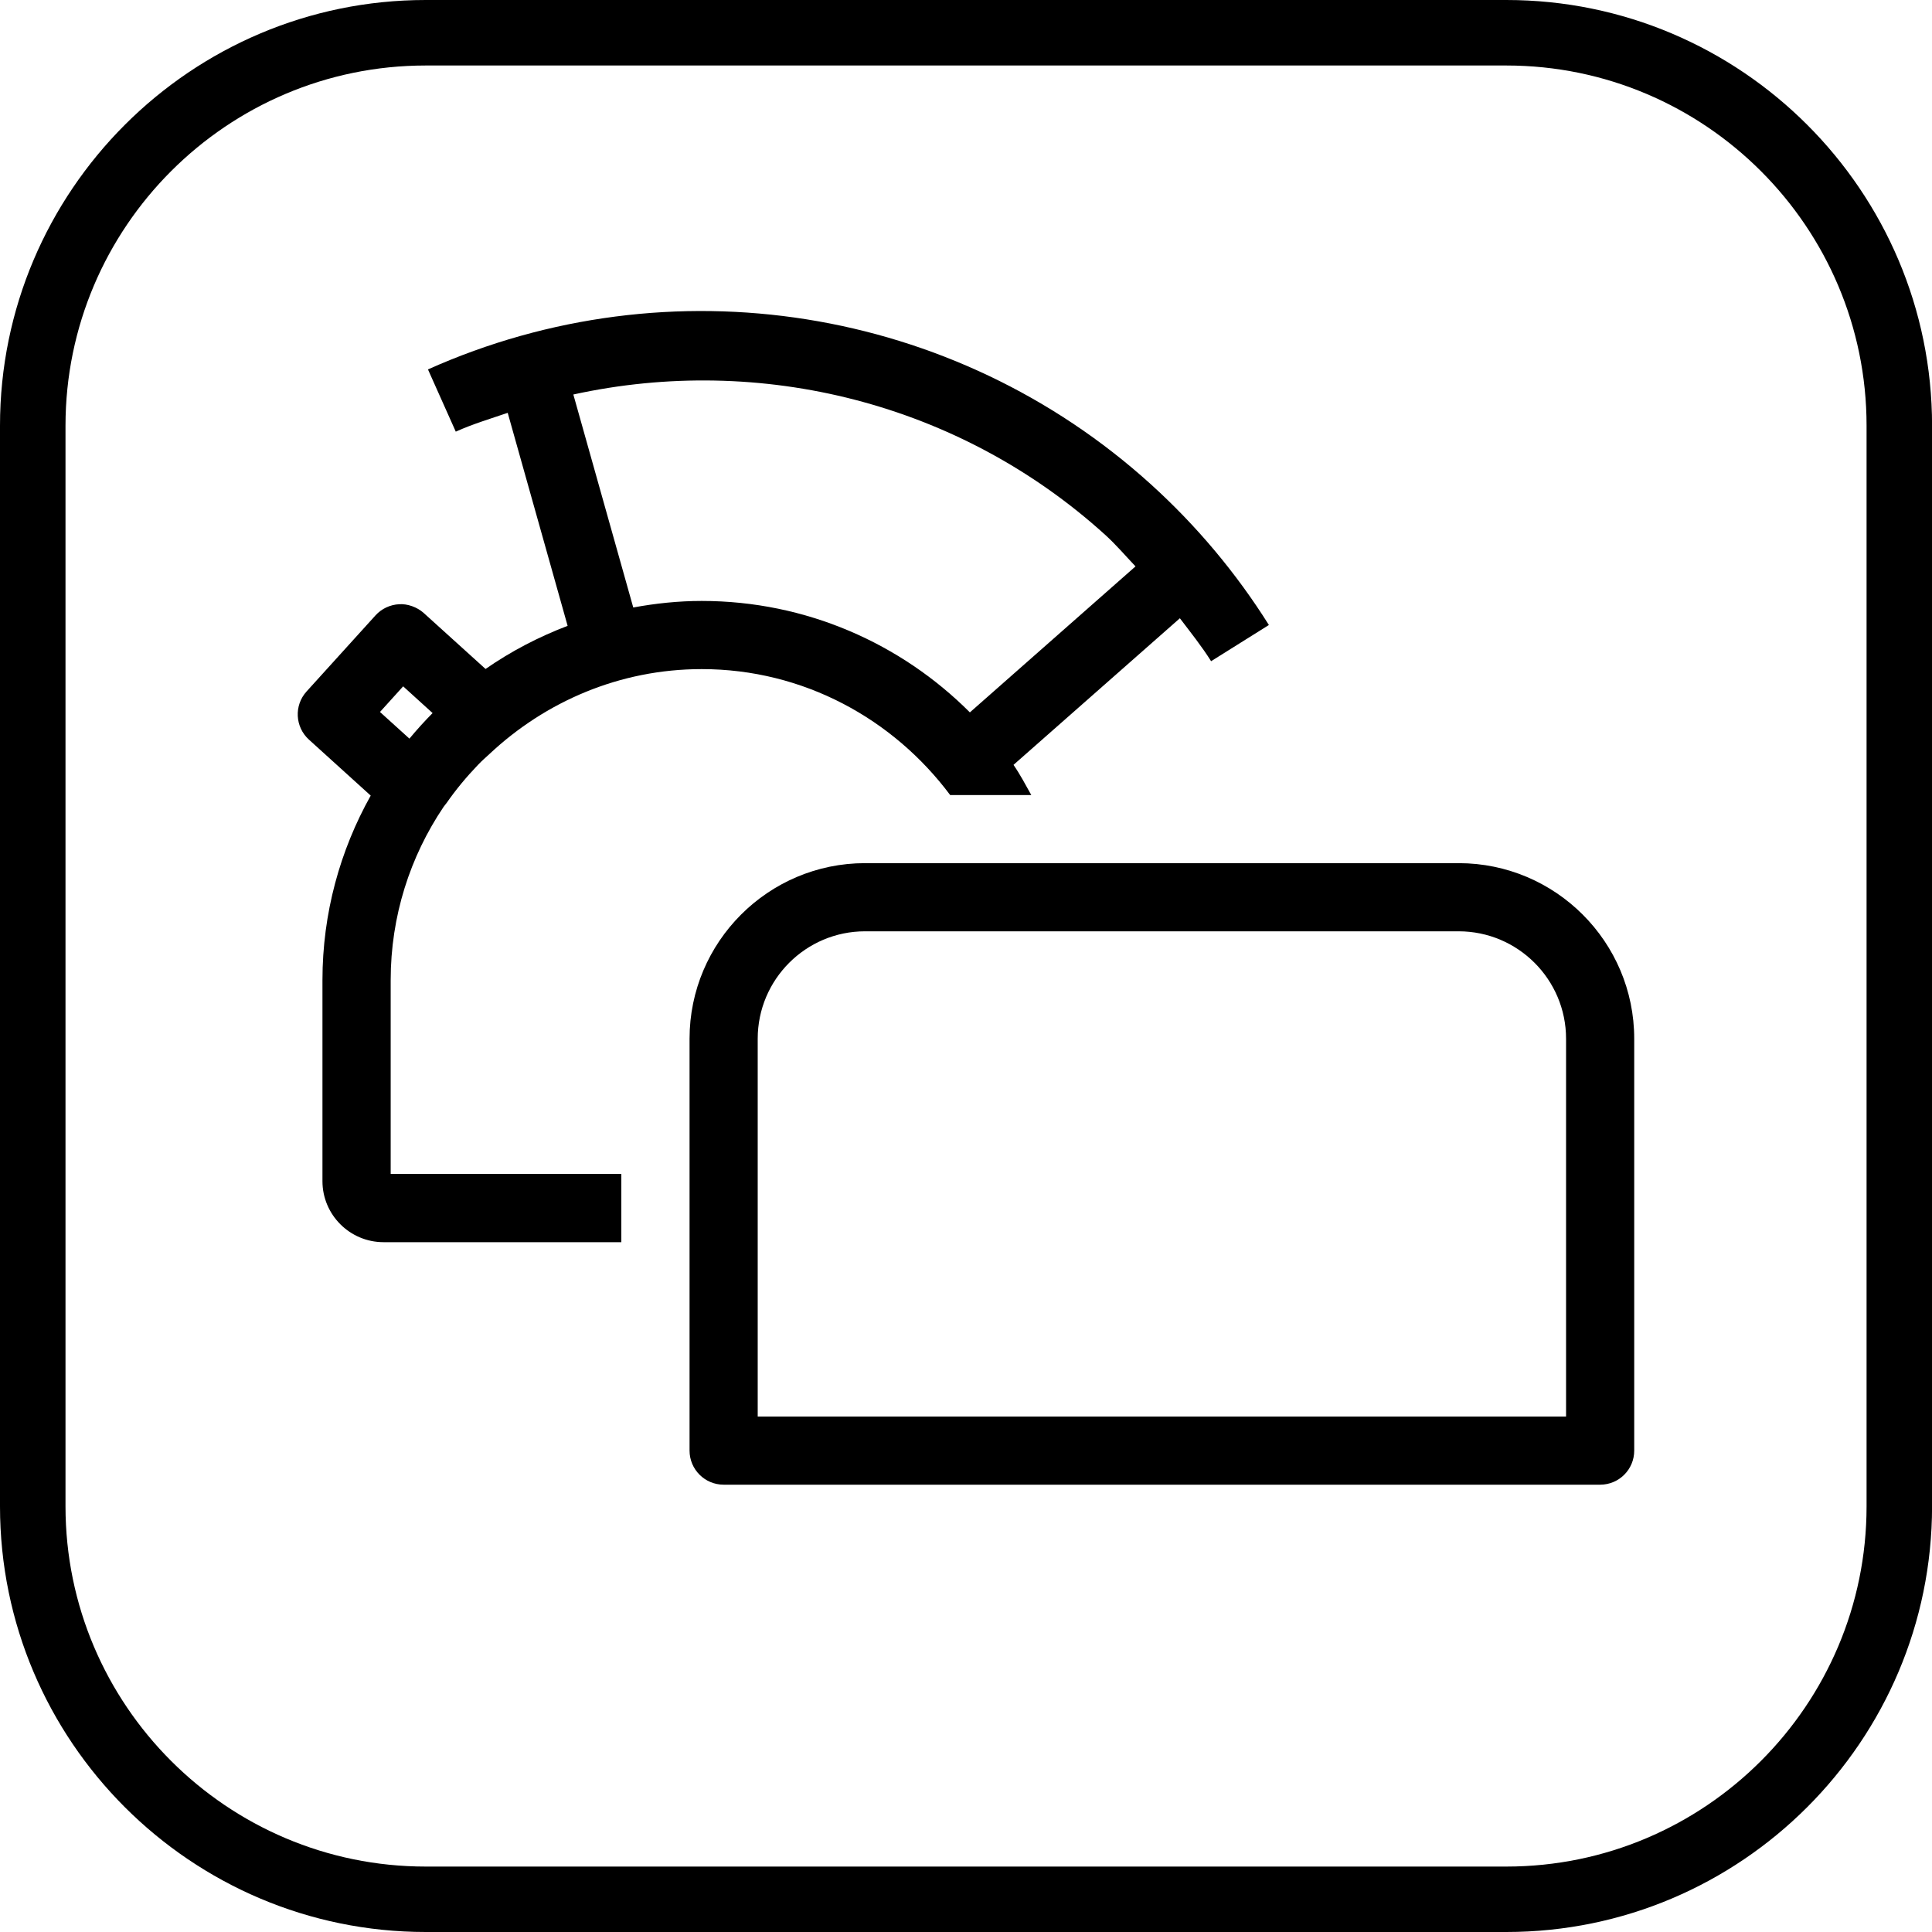
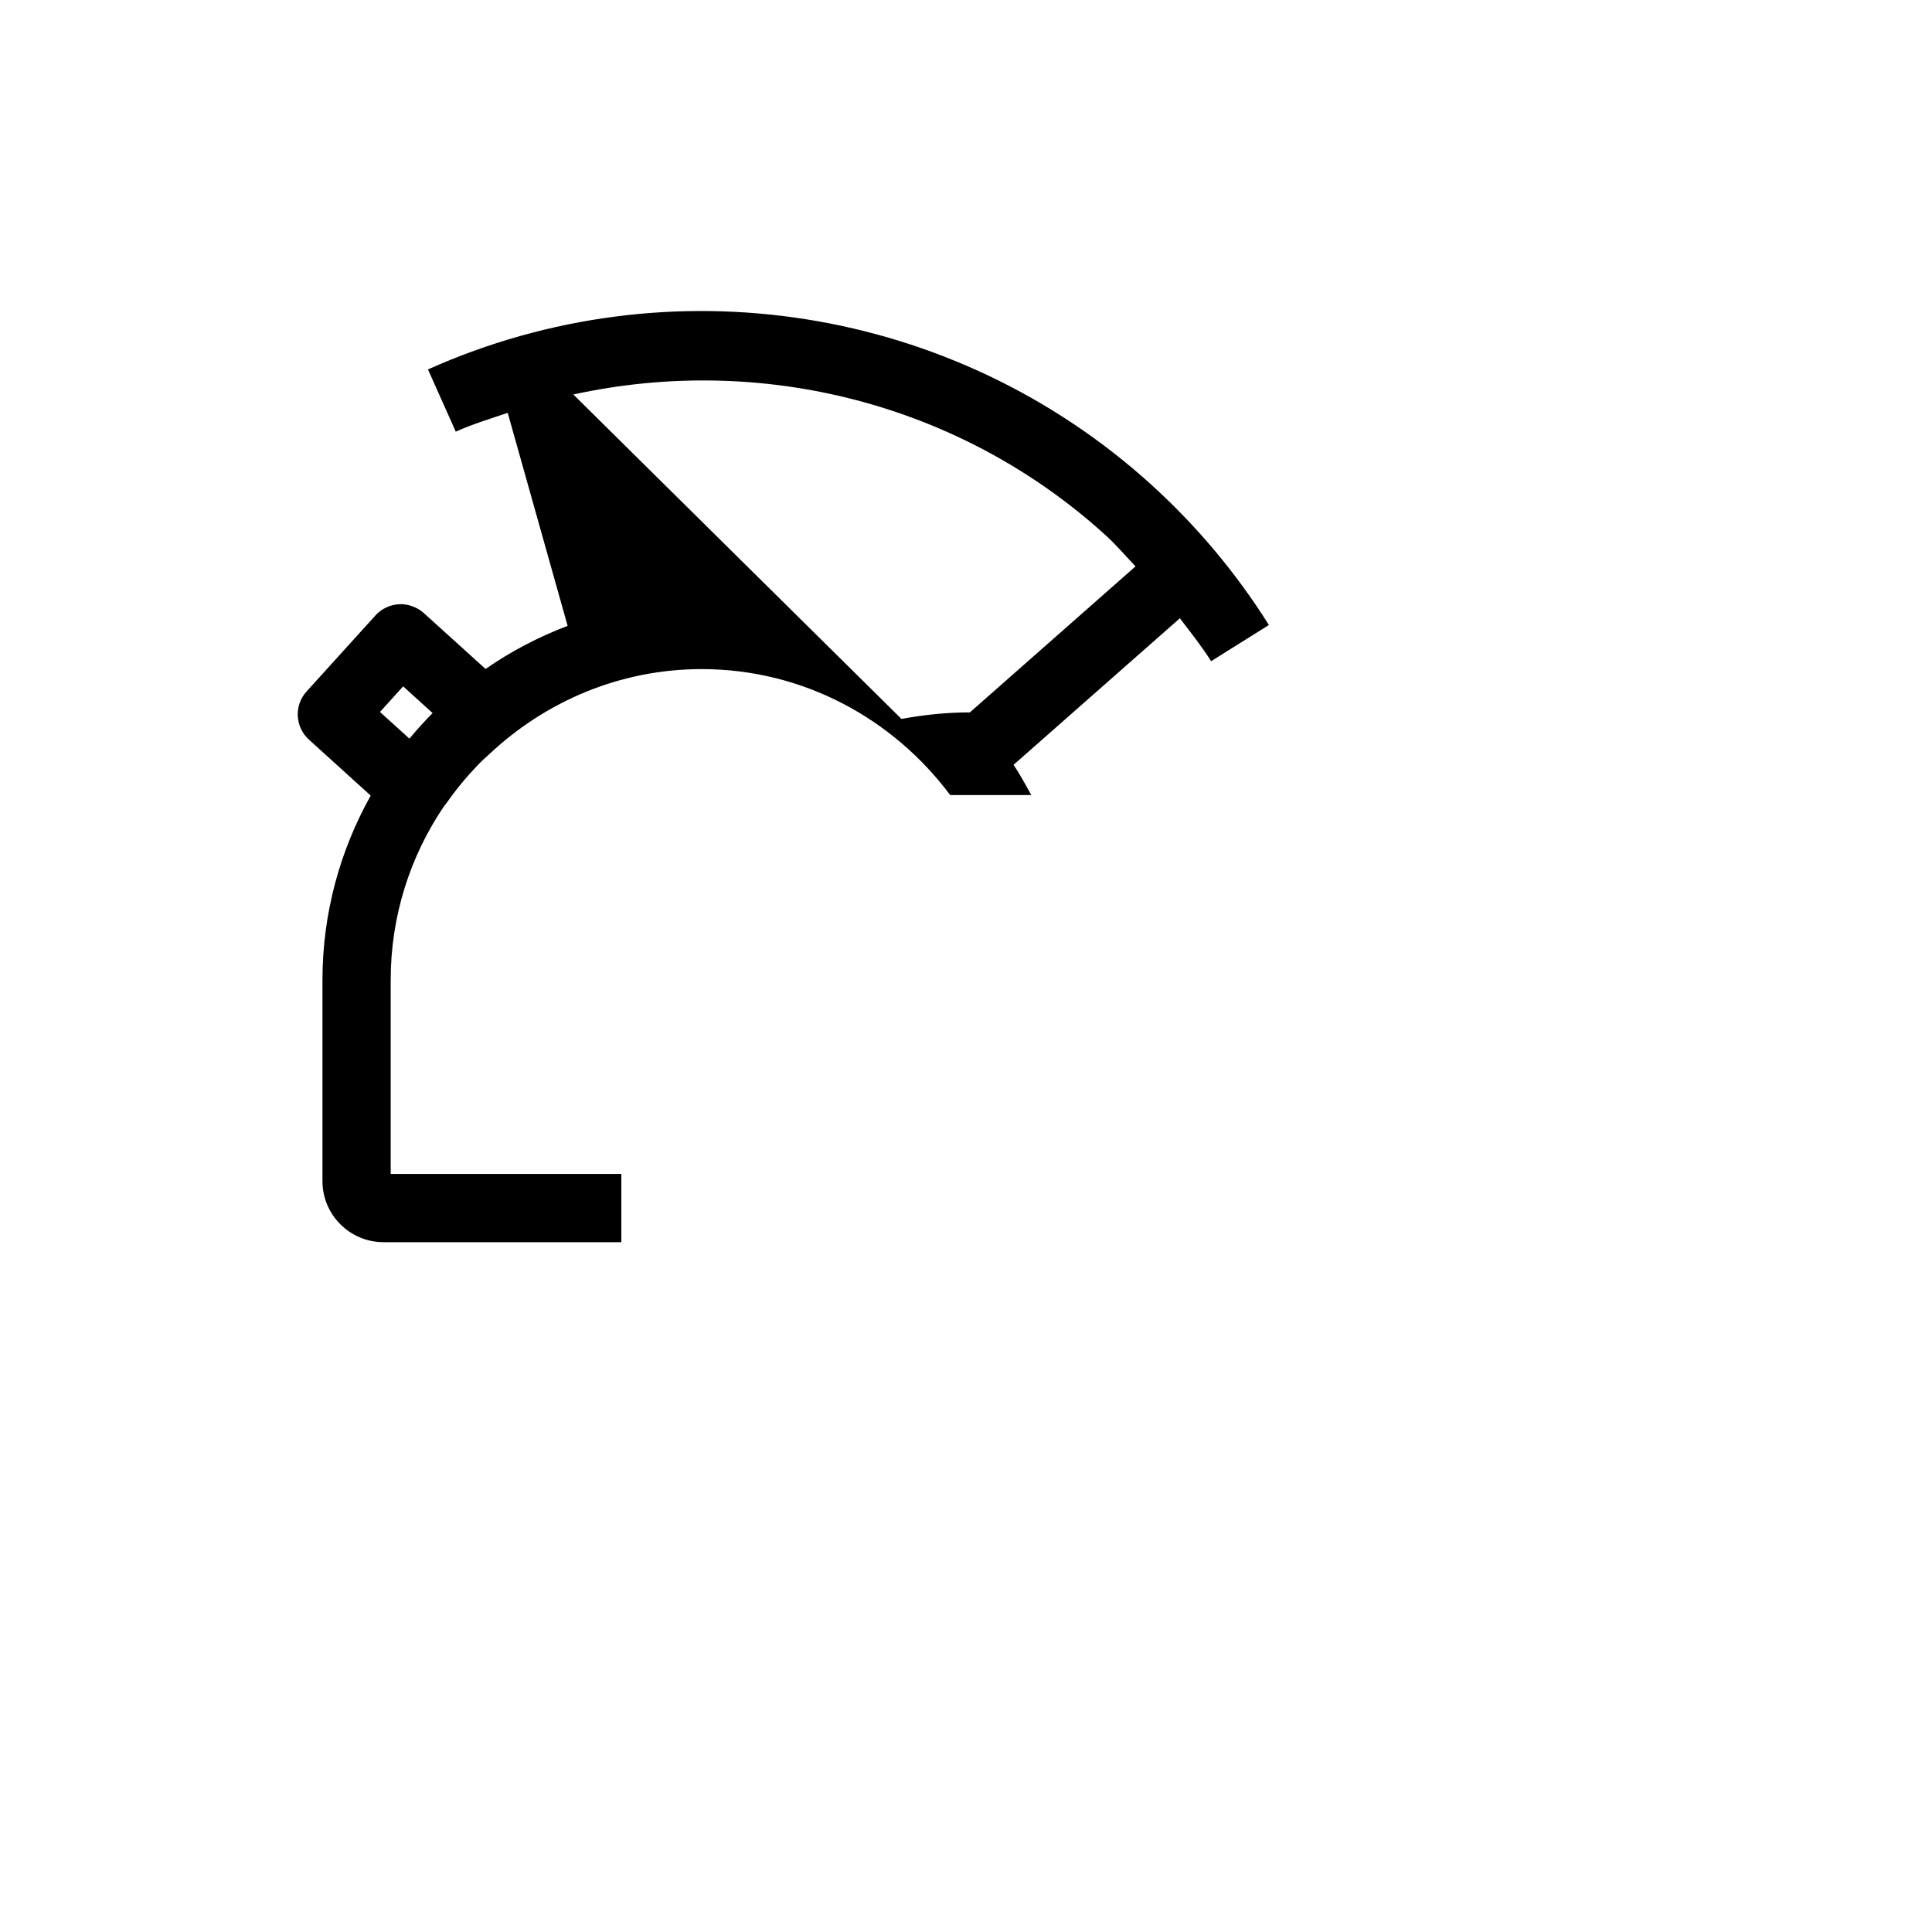
<svg xmlns="http://www.w3.org/2000/svg" version="1.1" id="Vrstva_1" x="0px" y="0px" viewBox="0 0 28.346 28.346" style="enable-background:new 0 0 28.346 28.346;" xml:space="preserve">
-   <path d="M22.101,28.346H6.246C2.802,28.346,0,25.544,0,22.101V6.246C0,2.802,2.802,0,6.246,0h15.855  c3.444,0,6.246,2.802,6.246,6.246v15.855C28.346,25.544,25.544,28.346,22.101,28.346z M6.246,0.961  c-2.914,0-5.285,2.371-5.285,5.285v15.855c0,2.914,2.371,5.285,5.285,5.285h15.855c2.914,0,5.285-2.371,5.285-5.285V6.246  c0-2.914-2.371-5.285-5.285-5.285H6.246z" />
  <g>
-     <path d="M23.477,21.783h-12.86c-0.276,0-0.5-0.224-0.5-0.5V15.24c0-1.42,1.155-2.576,2.575-2.576h8.709   c1.421,0,2.576,1.155,2.576,2.576v6.043C23.977,21.56,23.754,21.783,23.477,21.783z M11.117,20.783h11.86V15.24   c0-0.869-0.707-1.576-1.576-1.576h-8.709c-0.869,0-1.575,0.707-1.575,1.576V20.783z" />
    <g>
-       <path d="M9.117,17.224H5.732V14.38c0-0.94,0.286-1.814,0.775-2.54c0.013-0.02,0.03-0.037,0.044-0.057    c0.139-0.2,0.296-0.388,0.464-0.563c0.053-0.056,0.111-0.107,0.168-0.159C8,10.295,9.09,9.817,10.295,9.817    c1.495,0,2.813,0.733,3.646,1.848h1.19c-0.084-0.15-0.164-0.303-0.261-0.443l2.441-2.151c0.157,0.207,0.32,0.41,0.458,0.63    l0.848-0.531c-0.478-0.761-1.06-1.456-1.73-2.063C13.998,4.489,9.834,3.829,6.279,5.42l0.408,0.913    c0.249-0.112,0.507-0.189,0.762-0.276l0.879,3.125C7.899,9.346,7.495,9.557,7.124,9.815L6.217,8.994    c-0.099-0.089-0.241-0.137-0.36-0.129C5.724,8.872,5.599,8.93,5.51,9.028l-1.012,1.117c-0.186,0.205-0.17,0.521,0.035,0.707    l0.906,0.821c-0.449,0.802-0.708,1.725-0.708,2.708v2.949c0,0.493,0.402,0.895,0.896,0.895h3.489V17.224z M16.214,7.846    c0.16,0.145,0.298,0.308,0.446,0.464l-2.43,2.142c-1.008-1.009-2.4-1.635-3.935-1.635c-0.343,0-0.678,0.036-1.004,0.096    L8.412,5.788C11.161,5.187,14.076,5.909,16.214,7.846z M5.575,10.446l0.34-0.376l0.432,0.392c-0.119,0.12-0.232,0.245-0.34,0.375    L5.575,10.446z" />
+       <path d="M9.117,17.224H5.732V14.38c0-0.94,0.286-1.814,0.775-2.54c0.013-0.02,0.03-0.037,0.044-0.057    c0.139-0.2,0.296-0.388,0.464-0.563c0.053-0.056,0.111-0.107,0.168-0.159C8,10.295,9.09,9.817,10.295,9.817    c1.495,0,2.813,0.733,3.646,1.848h1.19c-0.084-0.15-0.164-0.303-0.261-0.443l2.441-2.151c0.157,0.207,0.32,0.41,0.458,0.63    l0.848-0.531c-0.478-0.761-1.06-1.456-1.73-2.063C13.998,4.489,9.834,3.829,6.279,5.42l0.408,0.913    c0.249-0.112,0.507-0.189,0.762-0.276l0.879,3.125C7.899,9.346,7.495,9.557,7.124,9.815L6.217,8.994    c-0.099-0.089-0.241-0.137-0.36-0.129C5.724,8.872,5.599,8.93,5.51,9.028l-1.012,1.117c-0.186,0.205-0.17,0.521,0.035,0.707    l0.906,0.821c-0.449,0.802-0.708,1.725-0.708,2.708v2.949c0,0.493,0.402,0.895,0.896,0.895h3.489V17.224z M16.214,7.846    c0.16,0.145,0.298,0.308,0.446,0.464l-2.43,2.142c-0.343,0-0.678,0.036-1.004,0.096    L8.412,5.788C11.161,5.187,14.076,5.909,16.214,7.846z M5.575,10.446l0.34-0.376l0.432,0.392c-0.119,0.12-0.232,0.245-0.34,0.375    L5.575,10.446z" />
    </g>
  </g>
</svg>